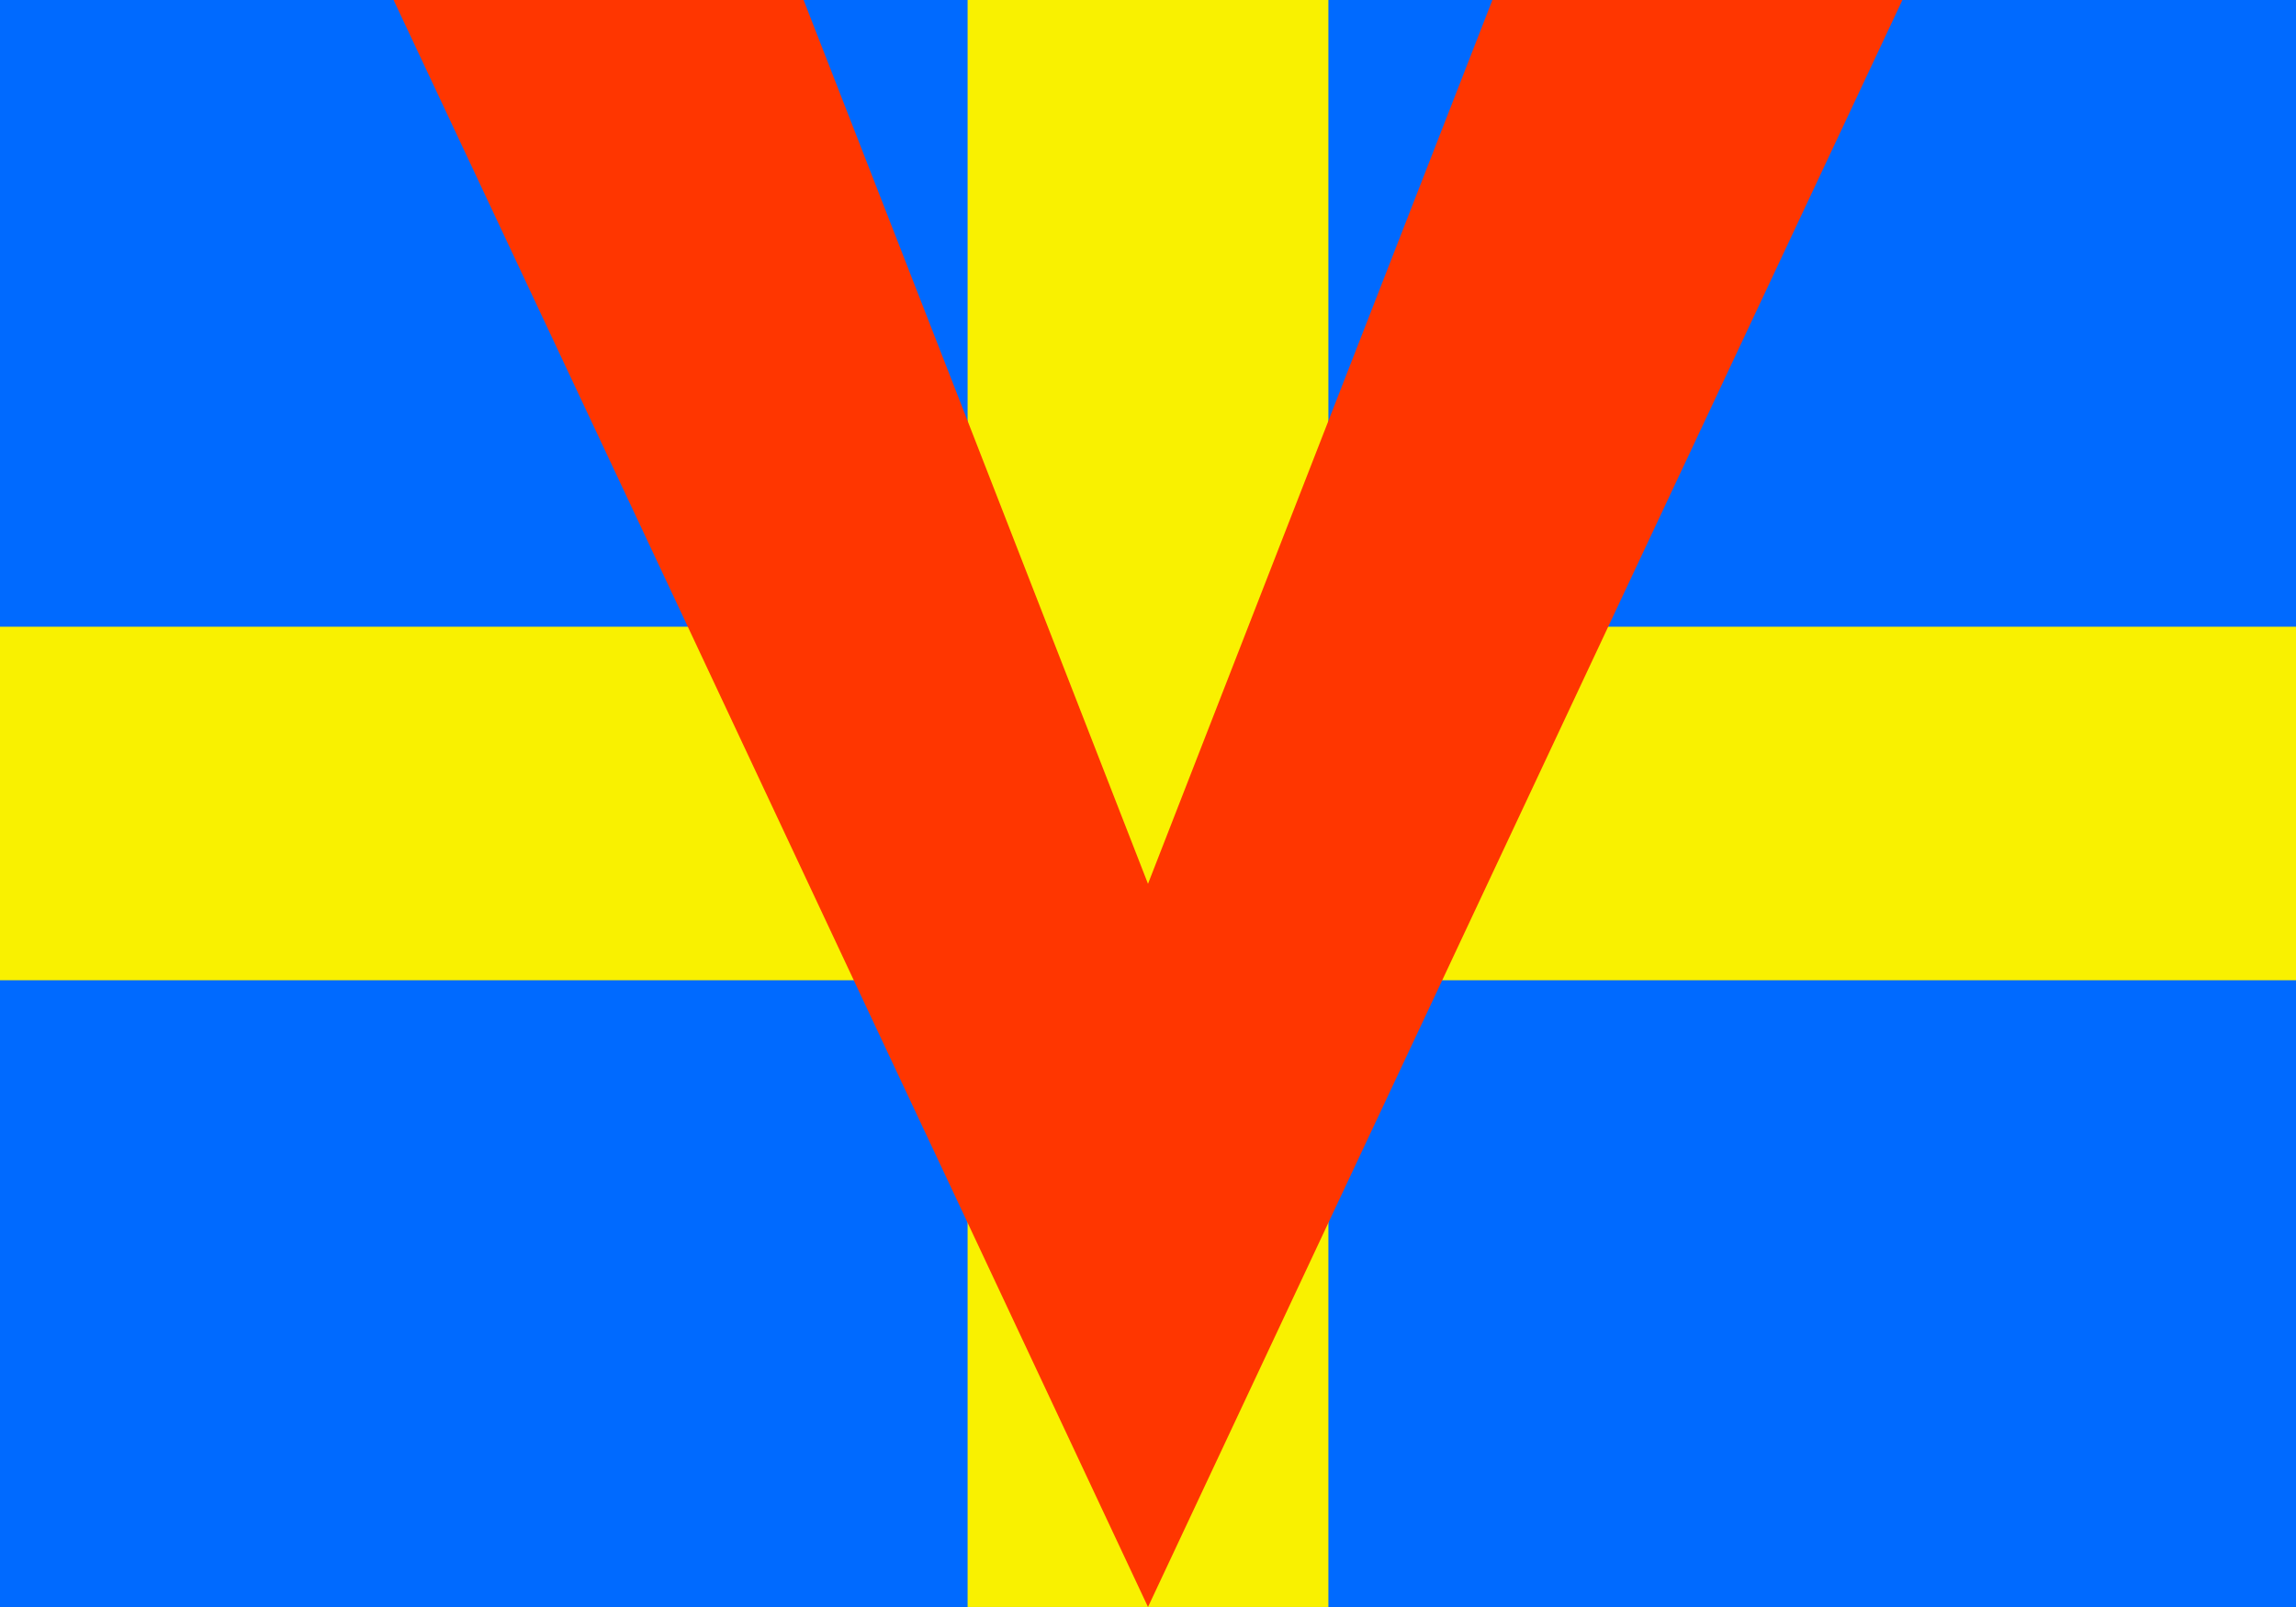
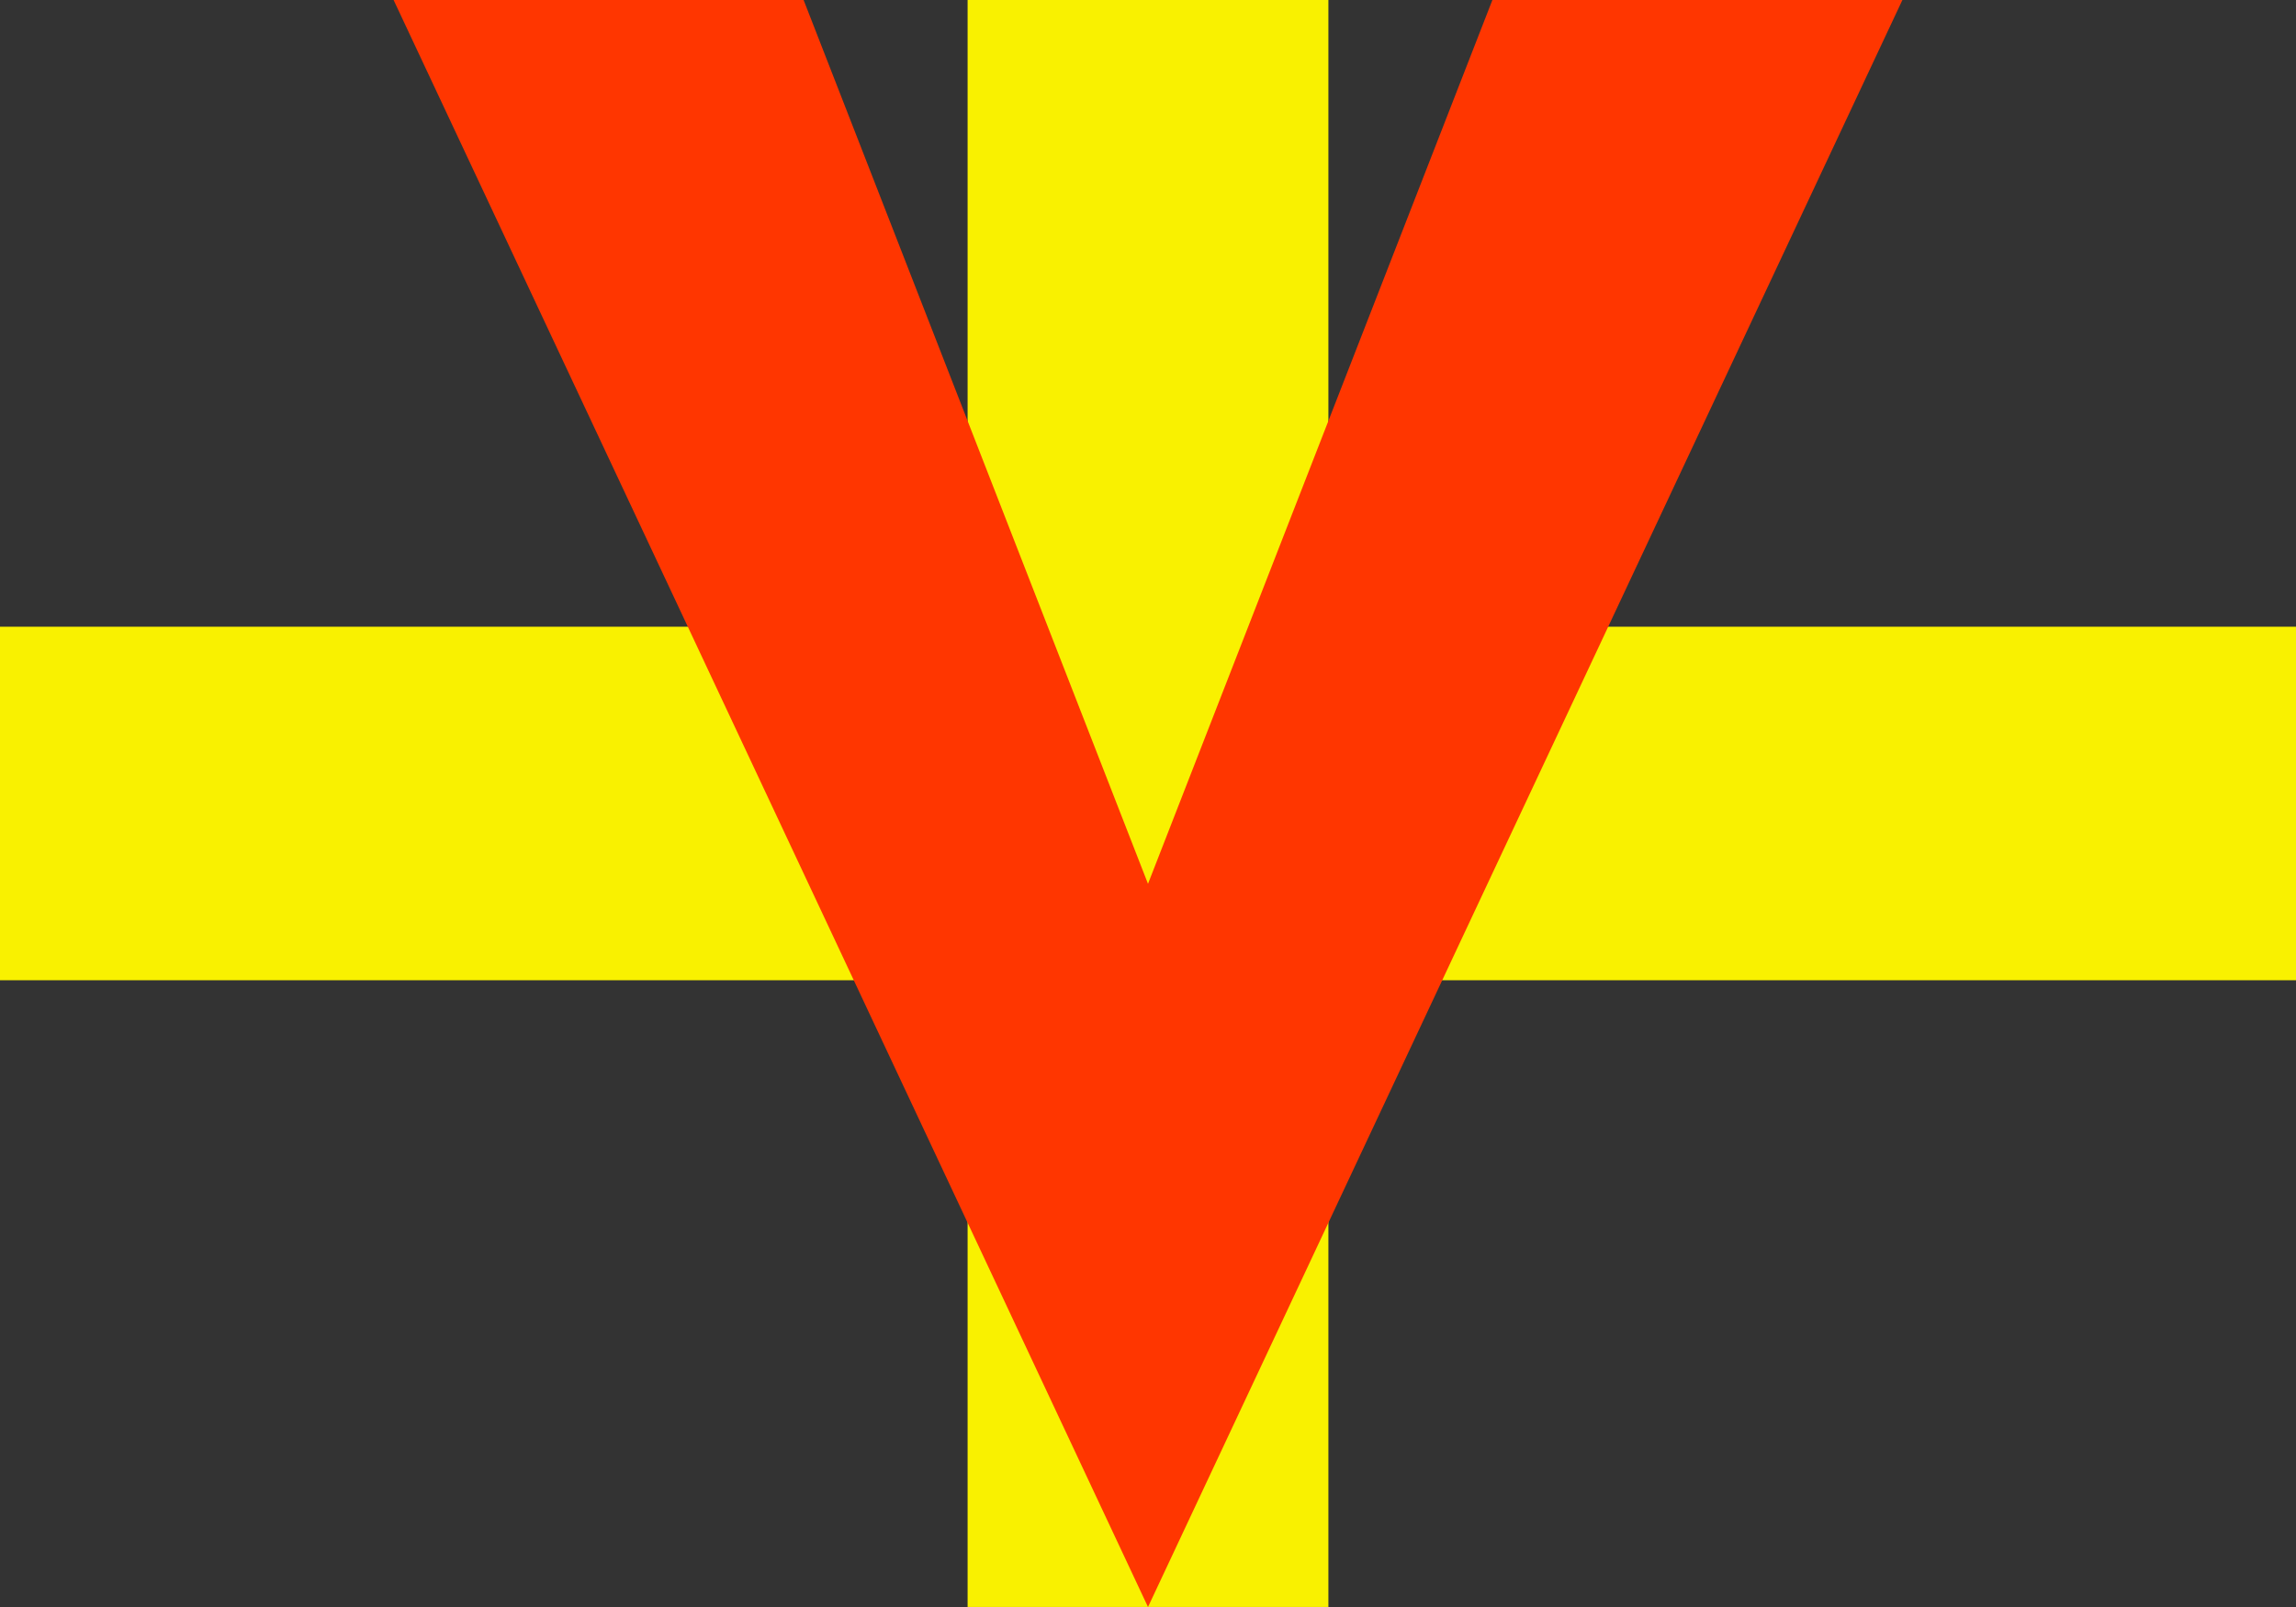
<svg xmlns="http://www.w3.org/2000/svg" xmlns:ns1="http://www.inkscape.org/namespaces/inkscape" xmlns:ns2="http://sodipodi.sourceforge.net/DTD/sodipodi-0.dtd" width="1000mm" height="700mm" viewBox="0 0 1000 700" version="1.1" id="svg179808" ns1:version="1.2.1 (9c6d41e410, 2022-07-14, custom)" ns2:docname="Vasqua Fahne.svg" xml:space="preserve">
  <rect x="0" y="0" width="1000" height="700" fill="#333333" stroke="none" />
  <defs id="defs179802" />
  <g ns1:label="Ebene 1" ns1:groupmode="layer" id="layer1" transform="translate(430,102.993)">
-     <path ns1:connector-curvature="0" id="path180420" d="M -430,-102.993 H 570 V 596.993 H -430 Z" style="fill:#006aff;fill-opacity:1;stroke:none;stroke-width:1.871px;stroke-linecap:butt;stroke-linejoin:miter;stroke-opacity:1" />
    <path ns1:connector-curvature="0" id="path180469" d="M -430,170.002 H -8.571 V -102.993 H 148.571 V 170.002 H 570 V 323.999 H 148.571 v 272.995 H -8.571 V 323.999 H -430 Z" style="fill:#f9f100;fill-opacity:1;stroke:none;stroke-width:1.871px;stroke-linecap:butt;stroke-linejoin:miter;stroke-opacity:1" />
    <path ns1:connector-curvature="0" id="path180471" d="m 398.571,-102.993 -328.571,700 -328.571,-700 H -80 L 69.998,281.999 220,-102.993 Z" style="fill:#ff3600;fill-opacity:1;stroke:none;stroke-width:1.874;stroke-linecap:butt;stroke-linejoin:miter;stroke-miterlimit:4;stroke-dasharray:none;stroke-opacity:1" />
  </g>
</svg>